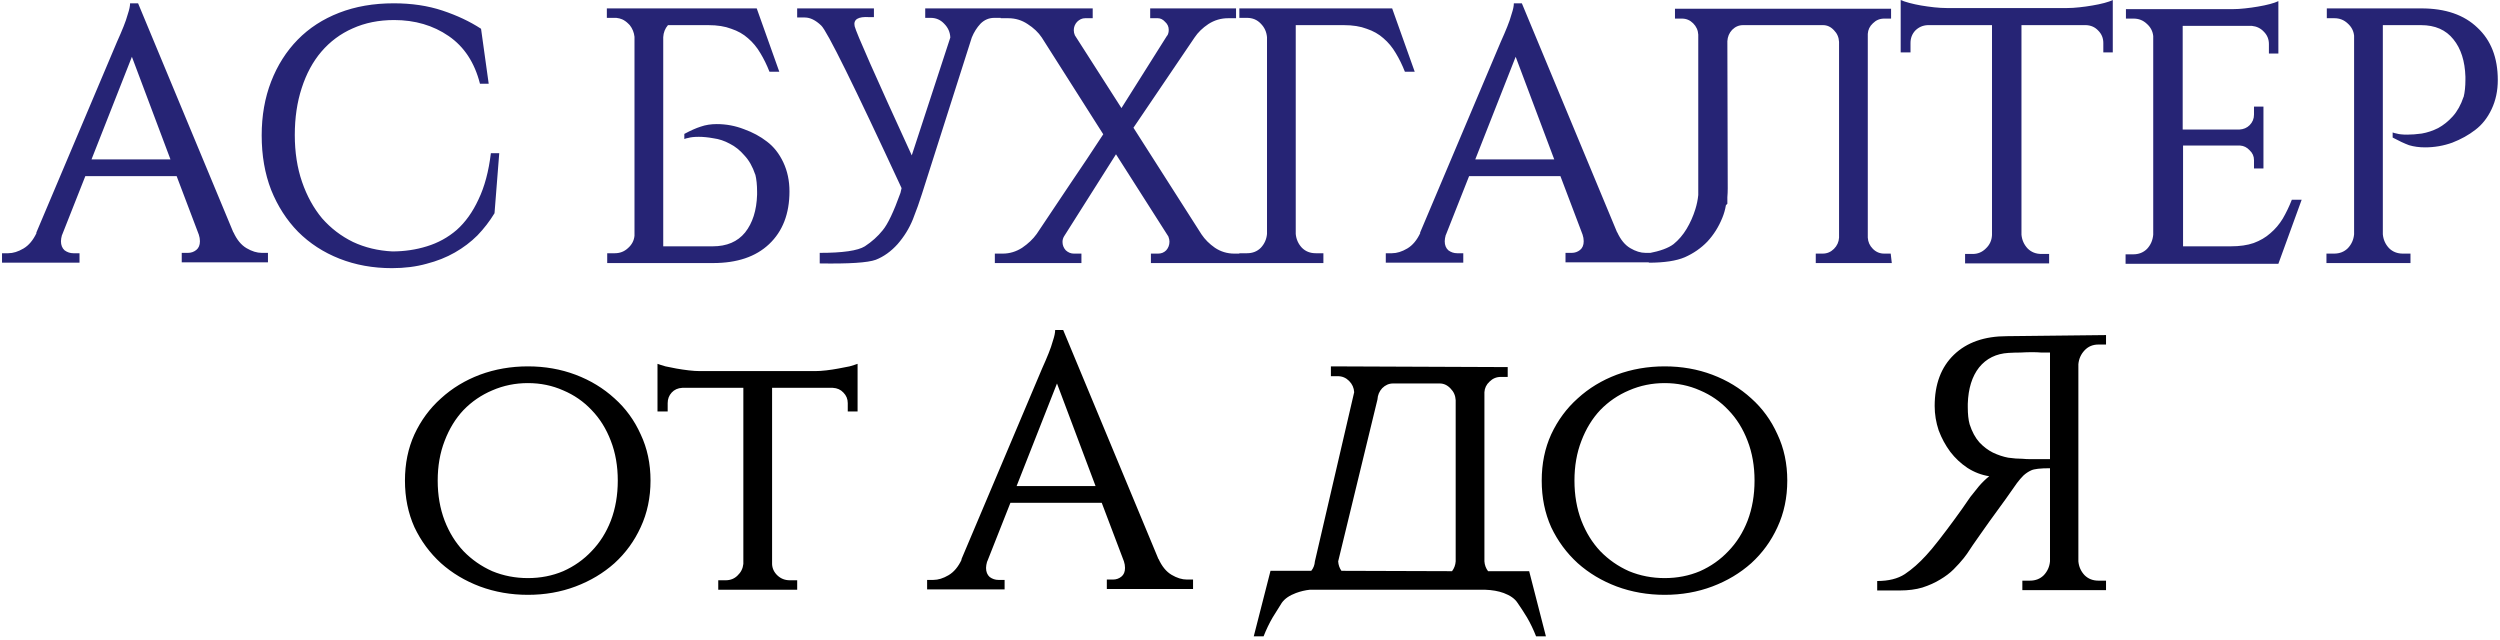
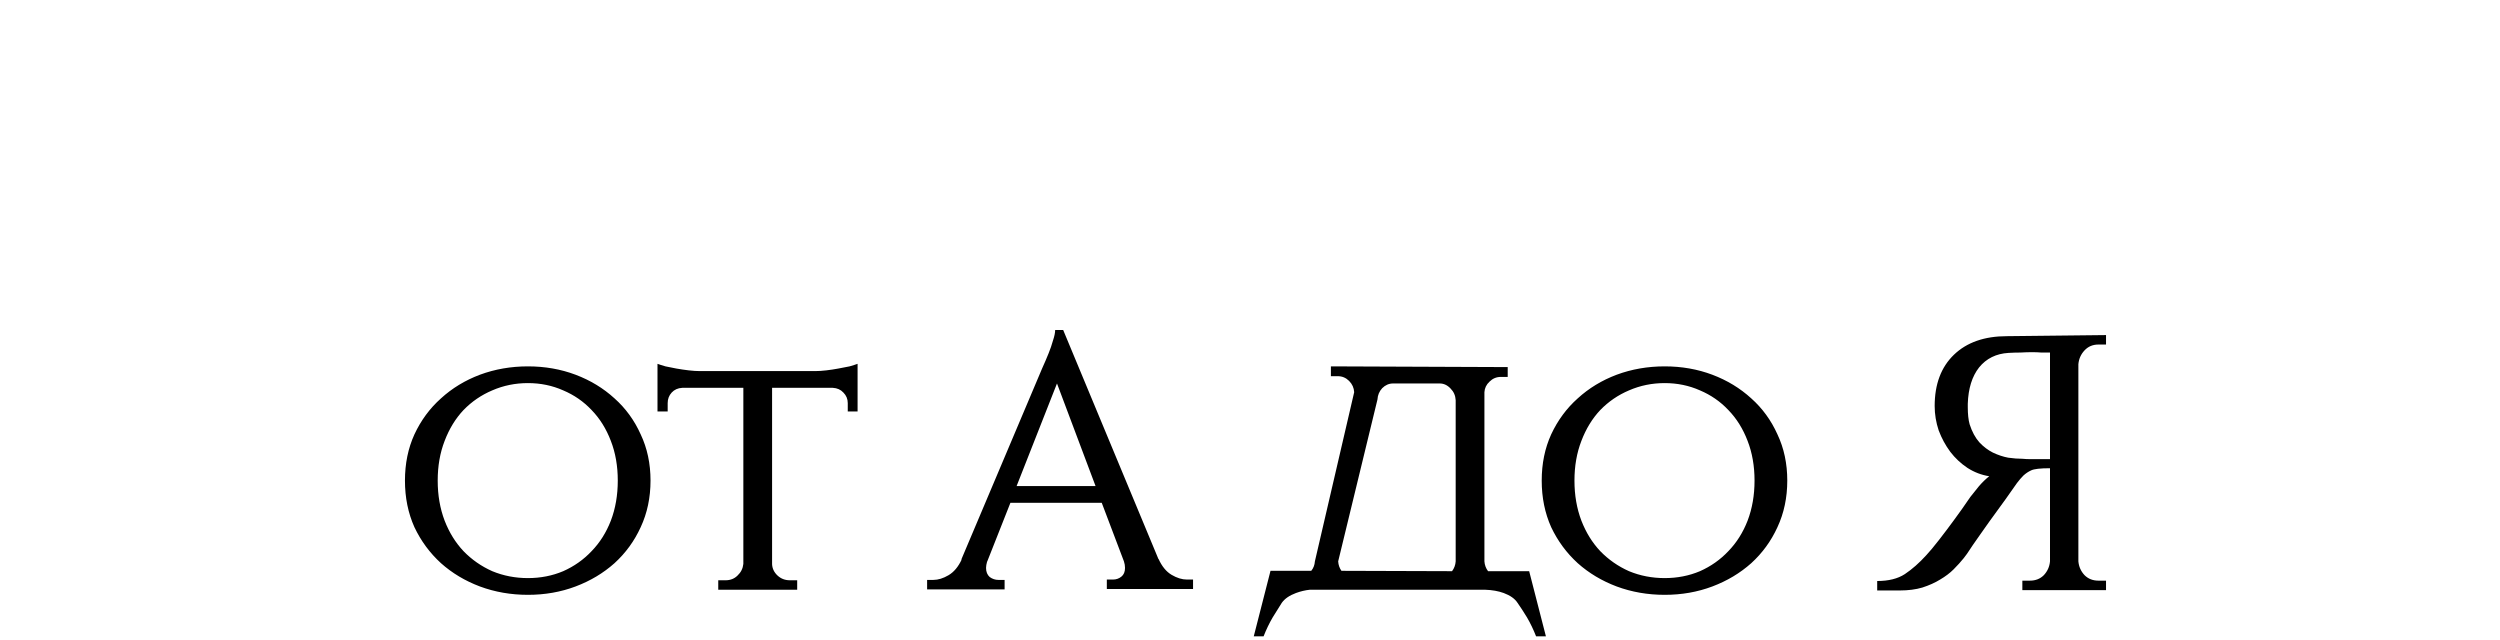
<svg xmlns="http://www.w3.org/2000/svg" width="551" height="141" viewBox="0 0 551 141" fill="none">
-   <path d="M51.441 51.243V51.163C52.189 52.82 53.151 53.996 54.327 54.691C55.503 55.386 56.626 55.733 57.695 55.733H59.058V57.818H40.055V55.733H41.418C42.113 55.733 42.727 55.519 43.262 55.092C43.797 54.664 44.064 54.023 44.064 53.167C44.064 52.686 43.984 52.205 43.823 51.724L38.932 38.815H18.807L13.675 51.804V51.724C13.515 52.312 13.435 52.793 13.435 53.167C13.435 54.023 13.702 54.691 14.236 55.172C14.825 55.6 15.466 55.813 16.161 55.813H17.524V57.898H0.445V55.813H1.808C2.877 55.813 4 55.466 5.176 54.771C6.352 54.076 7.314 52.927 8.063 51.323H7.982L25.783 9.228C26.317 8.052 26.798 6.93 27.226 5.861C27.6 4.952 27.921 4.016 28.188 3.054C28.509 2.092 28.669 1.317 28.669 0.729H30.433L51.441 51.243ZM37.569 35.127L29.07 12.515L20.17 35.127H37.569ZM110.034 33.764L108.991 46.993C107.922 48.757 106.666 50.388 105.223 51.885C103.779 53.328 102.122 54.584 100.251 55.653C98.381 56.722 96.296 57.551 93.997 58.139C91.699 58.78 89.16 59.101 86.38 59.101C82.211 59.101 78.362 58.406 74.834 57.016C71.306 55.626 68.259 53.648 65.693 51.083C63.181 48.517 61.203 45.443 59.76 41.862C58.37 38.28 57.675 34.271 57.675 29.835C57.675 25.505 58.37 21.549 59.76 17.968C61.15 14.386 63.101 11.313 65.613 8.747C68.126 6.181 71.172 4.203 74.754 2.814C78.335 1.424 82.344 0.729 86.781 0.729C90.737 0.729 94.318 1.263 97.525 2.333C100.733 3.402 103.566 4.738 106.024 6.342L107.708 18.449H105.784C104.608 13.798 102.309 10.297 98.888 7.945C95.467 5.593 91.458 4.417 86.861 4.417C83.494 4.417 80.447 5.032 77.721 6.261C75.048 7.437 72.749 9.148 70.825 11.393C68.954 13.585 67.511 16.257 66.495 19.411C65.48 22.512 64.972 25.959 64.972 29.755C64.972 33.55 65.506 36.998 66.575 40.098C67.644 43.198 69.114 45.871 70.985 48.116C72.91 50.308 75.181 52.045 77.801 53.328C80.42 54.557 83.306 55.252 86.46 55.413C89.133 55.413 91.672 55.038 94.078 54.29C96.536 53.542 98.728 52.339 100.652 50.682C102.577 48.971 104.18 46.726 105.463 43.947C106.8 41.167 107.708 37.773 108.189 33.764H110.034ZM133.829 57.978V55.813H135.512C136.635 55.813 137.597 55.439 138.399 54.691C139.254 53.943 139.735 53.034 139.842 51.965V8.186V8.106C139.735 7.143 139.388 6.288 138.8 5.54C138.693 5.433 138.586 5.326 138.479 5.219C138.051 4.791 137.597 4.471 137.116 4.257C136.742 4.097 136.314 3.99 135.833 3.936H135.432H133.748V1.851H166.783L171.754 15.803H169.589C169.001 14.306 168.333 12.943 167.585 11.714C166.836 10.431 165.928 9.335 164.859 8.426C163.843 7.518 162.614 6.823 161.17 6.342C159.781 5.807 158.097 5.54 156.119 5.54H147.219C146.577 6.288 146.23 7.17 146.176 8.186V54.29H157.081C160.181 54.29 162.56 53.274 164.217 51.243C165.874 49.158 166.756 46.379 166.863 42.904V42.263C166.863 40.766 166.73 39.483 166.462 38.414V38.494C165.874 36.73 165.072 35.314 164.057 34.245C163.095 33.122 162.026 32.267 160.85 31.679C159.674 31.037 158.471 30.637 157.241 30.476C156.065 30.262 154.996 30.155 154.034 30.155C153.019 30.155 152.244 30.236 151.709 30.396C151.388 30.449 151.094 30.53 150.827 30.637V29.514C152.217 28.766 153.42 28.231 154.435 27.91C155.504 27.536 156.68 27.349 157.963 27.349C160.048 27.349 162.052 27.723 163.977 28.472C165.901 29.166 167.585 30.075 169.028 31.198C170.525 32.32 171.728 33.844 172.636 35.768C173.545 37.692 173.999 39.831 173.999 42.183C173.999 47.1 172.503 50.976 169.509 53.809C166.569 56.589 162.453 57.978 157.161 57.978H133.829ZM220.837 1.851V3.936H219.153C217.977 3.936 216.962 4.364 216.106 5.219C215.305 6.074 214.663 7.09 214.182 8.266L203.197 42.744C202.663 44.454 201.994 46.325 201.193 48.356C200.391 50.334 199.268 52.152 197.825 53.809C196.382 55.413 194.778 56.562 193.014 57.257C191.25 57.898 187.134 58.165 180.666 58.059V55.733C185.744 55.733 189.059 55.252 190.609 54.29C192.159 53.274 193.469 52.098 194.538 50.762C195.66 49.426 196.97 46.673 198.466 42.503L198.707 41.461C188.177 18.743 182.27 6.796 180.987 5.62C179.758 4.444 178.555 3.856 177.379 3.856H175.695V1.851H192.613V3.776H191.571C189.112 3.615 188.043 4.284 188.364 5.78C188.738 7.277 192.934 16.765 200.952 34.245L209.451 8.266C209.398 7.09 208.944 6.074 208.088 5.219C207.286 4.364 206.298 3.936 205.122 3.936H203.919V1.851H220.837ZM274.027 55.894V57.978H253.661V55.894H255.265C255.96 55.894 256.548 55.653 257.029 55.172C257.51 54.637 257.75 53.996 257.75 53.248C257.75 52.927 257.67 52.553 257.51 52.125L245.964 34.004L234.498 52.125C234.284 52.499 234.177 52.9 234.177 53.328C234.177 54.023 234.418 54.637 234.899 55.172C235.433 55.653 236.021 55.894 236.663 55.894H238.347V57.978H219.263V55.894H221.027C222.524 55.894 223.941 55.466 225.277 54.611C226.613 53.702 227.683 52.686 228.484 51.564C230.89 47.929 233.322 44.294 235.781 40.659C238.293 36.971 240.752 33.282 243.157 29.594L229.607 8.266C228.859 7.143 227.816 6.154 226.48 5.299C225.197 4.444 223.78 4.016 222.23 4.016H220.546V1.851H240.832V4.016H239.148C238.507 4.016 237.919 4.284 237.384 4.818C236.903 5.353 236.663 5.967 236.663 6.662C236.663 7.037 236.743 7.411 236.903 7.785L247.167 23.821L257.269 7.785V7.865C257.483 7.491 257.59 7.063 257.59 6.582C257.59 5.887 257.323 5.299 256.788 4.818C256.307 4.284 255.773 4.016 255.185 4.016H253.501V1.851H272.424V4.016H270.66C269.109 4.016 267.666 4.444 266.33 5.299C265.047 6.154 264.031 7.143 263.283 8.266L249.813 28.151L264.806 51.644C265.555 52.767 266.544 53.755 267.773 54.611C269.056 55.466 270.473 55.894 272.023 55.894H274.027ZM309.636 15.803C309.048 14.306 308.38 12.943 307.632 11.714C306.884 10.431 305.975 9.335 304.906 8.426C303.89 7.518 302.661 6.823 301.217 6.342C299.828 5.807 298.144 5.54 296.166 5.54H285.582V51.564C285.689 52.74 286.143 53.755 286.945 54.611C287.747 55.413 288.763 55.813 289.992 55.813H291.676V57.978H273.154V55.813H274.838C276.067 55.813 277.083 55.413 277.885 54.611C278.686 53.755 279.141 52.74 279.248 51.564V8.186C279.141 7.01 278.686 6.021 277.885 5.219C277.083 4.364 276.067 3.936 274.838 3.936H273.154V1.851H306.83L311.801 15.803H309.636ZM356.423 51.243V51.163C357.172 52.82 358.134 53.996 359.31 54.691C360.486 55.386 361.608 55.733 362.678 55.733H364.041V57.818H345.038V55.733H346.401C347.096 55.733 347.71 55.519 348.245 55.092C348.779 54.664 349.047 54.023 349.047 53.167C349.047 52.686 348.967 52.205 348.806 51.724L343.915 38.815H323.79L318.658 51.804V51.724C318.498 52.312 318.418 52.793 318.418 53.167C318.418 54.023 318.685 54.691 319.219 55.172C319.807 55.6 320.449 55.813 321.144 55.813H322.507V57.898H305.428V55.813H306.791C307.86 55.813 308.983 55.466 310.159 54.771C311.335 54.076 312.297 52.927 313.045 51.323H312.965L330.765 9.228C331.3 8.052 331.781 6.93 332.209 5.861C332.583 4.952 332.904 4.016 333.171 3.054C333.492 2.092 333.652 1.317 333.652 0.729H335.416L356.423 51.243ZM342.552 35.127L334.053 12.515L325.153 35.127H342.552ZM380.792 41.541C380.792 42.183 380.765 42.824 380.711 43.465V44.909L380.391 45.23C380.23 46.192 379.963 47.127 379.589 48.036C378.787 50.014 377.691 51.751 376.301 53.248C374.912 54.691 373.255 55.84 371.33 56.695C369.459 57.497 366.813 57.898 363.392 57.898V55.813C365.905 55.332 367.722 54.664 368.845 53.809C369.967 52.9 370.929 51.778 371.731 50.441C372.533 49.105 373.174 47.662 373.655 46.111C373.976 45.096 374.19 44.053 374.297 42.984V7.624C374.243 6.662 373.869 5.834 373.174 5.139C372.479 4.444 371.651 4.097 370.689 4.097H369.165V1.932H416.793V4.097H415.27C414.307 4.097 413.479 4.444 412.784 5.139C412.089 5.78 411.715 6.555 411.661 7.464V52.366C411.715 53.328 412.089 54.156 412.784 54.851C413.479 55.546 414.307 55.894 415.27 55.894H416.713L416.953 57.978H400.195V55.894H401.719C402.681 55.894 403.51 55.546 404.204 54.851C404.899 54.156 405.274 53.328 405.327 52.366V9.228C405.274 8.212 404.899 7.357 404.204 6.662C403.51 5.914 402.708 5.54 401.799 5.54H384.159C383.25 5.54 382.449 5.887 381.754 6.582C381.112 7.277 380.765 8.106 380.711 9.068L380.792 41.541ZM455.634 1.771C456.436 1.771 457.318 1.718 458.28 1.611C459.296 1.504 460.258 1.37 461.167 1.21C462.129 1.05 463.011 0.863 463.813 0.649C464.615 0.435 465.229 0.221 465.657 0.007V11.553H463.572V9.469C463.572 8.4 463.198 7.491 462.45 6.742C461.755 5.994 460.873 5.593 459.804 5.54H445.532V51.724C445.639 52.9 446.093 53.916 446.895 54.771C447.697 55.573 448.712 55.974 449.942 55.974H451.625V58.059H433.104V55.974H434.787C435.91 55.974 436.872 55.573 437.674 54.771C438.529 53.969 438.984 52.98 439.037 51.804V5.54H424.845C423.776 5.593 422.867 5.994 422.119 6.742C421.424 7.491 421.076 8.4 421.076 9.469V11.553H418.911V0.007C419.393 0.221 420.034 0.435 420.836 0.649C421.638 0.863 422.493 1.05 423.402 1.21C424.364 1.37 425.326 1.504 426.288 1.611C427.304 1.718 428.212 1.771 429.014 1.771H455.634ZM502.153 58.139H468.477V56.054H470.16C471.39 56.054 472.405 55.653 473.207 54.851C474.009 53.996 474.463 52.954 474.57 51.724V7.945C474.463 6.876 473.982 5.967 473.127 5.219C472.325 4.471 471.363 4.097 470.241 4.097H468.557V2.012H492.13C492.932 2.012 493.814 1.958 494.776 1.851C495.792 1.745 496.754 1.611 497.663 1.451C498.625 1.29 499.507 1.103 500.309 0.889C501.11 0.675 501.725 0.462 502.153 0.248V11.794H500.068V9.709C500.068 8.64 499.694 7.731 498.945 6.983C498.251 6.235 497.369 5.807 496.299 5.7H481.065V28.552H493.573C494.482 28.498 495.23 28.178 495.818 27.59C496.46 26.948 496.781 26.173 496.781 25.264V23.5H498.865V37.131H496.781V35.287C496.781 34.432 496.46 33.71 495.818 33.122C495.23 32.481 494.535 32.133 493.734 32.08H481.145V54.29H491.649C493.627 54.29 495.311 54.049 496.7 53.568C498.144 53.034 499.373 52.312 500.389 51.403C501.458 50.495 502.367 49.426 503.115 48.196C503.863 46.913 504.531 45.523 505.119 44.027H507.284L502.153 58.139ZM533.676 1.851C538.968 1.851 543.084 3.268 546.024 6.101C549.017 8.881 550.514 12.729 550.514 17.647C550.514 19.999 550.059 22.137 549.151 24.062C548.242 25.986 547.039 27.509 545.543 28.632C544.099 29.755 542.416 30.69 540.491 31.438C538.567 32.133 536.562 32.481 534.478 32.481C533.195 32.481 532.019 32.32 530.95 32C529.934 31.625 528.731 31.064 527.341 30.316V29.193C527.609 29.3 527.903 29.38 528.223 29.434C528.758 29.594 529.533 29.674 530.549 29.674C531.511 29.674 532.58 29.594 533.756 29.434C534.985 29.22 536.188 28.819 537.364 28.231C538.54 27.59 539.609 26.734 540.571 25.665C541.587 24.543 542.389 23.099 542.977 21.335V21.416C543.244 20.347 543.378 19.064 543.378 17.567V16.925C543.271 13.451 542.389 10.698 540.732 8.667C539.075 6.582 536.696 5.54 533.596 5.54H525.177V51.644C525.284 52.82 525.738 53.836 526.54 54.691C527.341 55.493 528.357 55.894 529.587 55.894H531.27V57.978H512.749V55.894H514.432C515.662 55.894 516.677 55.493 517.479 54.691C518.281 53.836 518.735 52.82 518.842 51.644V7.865C518.735 6.796 518.254 5.887 517.399 5.139C516.597 4.391 515.635 4.016 514.513 4.016H512.829V1.851H533.676Z" fill="#262475" />
  <path d="M116.354 80.747C120.096 80.747 123.597 81.362 126.857 82.591C130.118 83.821 132.978 85.558 135.437 87.803C137.896 89.995 139.82 92.641 141.21 95.741C142.653 98.788 143.375 102.182 143.375 105.924C143.375 109.666 142.653 113.087 141.21 116.187C139.82 119.234 137.896 121.88 135.437 124.125C132.978 126.317 130.118 128.027 126.857 129.257C123.597 130.486 120.096 131.101 116.354 131.101C112.612 131.101 109.084 130.486 105.77 129.257C102.509 128.027 99.649 126.317 97.191 124.125C94.732 121.88 92.781 119.234 91.337 116.187C89.947 113.087 89.252 109.666 89.252 105.924C89.252 102.182 89.947 98.788 91.337 95.741C92.781 92.641 94.732 89.995 97.191 87.803C99.649 85.558 102.509 83.821 105.77 82.591C109.084 81.362 112.612 80.747 116.354 80.747ZM116.354 127.412C119.133 127.412 121.726 126.905 124.131 125.889C126.537 124.82 128.621 123.35 130.385 121.479C132.203 119.608 133.619 117.363 134.635 114.744C135.651 112.071 136.159 109.131 136.159 105.924C136.159 102.717 135.651 99.803 134.635 97.184C133.619 94.511 132.203 92.24 130.385 90.369C128.621 88.498 126.537 87.055 124.131 86.039C121.726 84.97 119.133 84.435 116.354 84.435C113.574 84.435 110.955 84.97 108.496 86.039C106.091 87.055 103.979 88.498 102.162 90.369C100.398 92.24 99.008 94.511 97.992 97.184C96.977 99.803 96.469 102.717 96.469 105.924C96.469 109.131 96.977 112.071 97.992 114.744C99.008 117.363 100.398 119.608 102.162 121.479C103.979 123.35 106.091 124.82 108.496 125.889C110.955 126.905 113.574 127.412 116.354 127.412ZM179.63 81.789C180.378 81.789 181.207 81.736 182.115 81.629C183.024 81.522 183.906 81.388 184.761 81.228C185.67 81.068 186.499 80.907 187.247 80.747C187.995 80.533 188.583 80.346 189.011 80.186V90.689H186.846V88.845C186.846 87.937 186.525 87.162 185.884 86.52C185.296 85.879 184.521 85.531 183.559 85.478H170.168V124.366C170.222 125.328 170.623 126.156 171.371 126.851C172.12 127.546 173.028 127.894 174.097 127.894H175.701V129.978H158.302V127.894H159.905C160.974 127.894 161.856 127.546 162.551 126.851C163.3 126.156 163.727 125.301 163.834 124.285V85.478H150.364C149.402 85.531 148.626 85.879 148.038 86.52C147.45 87.162 147.156 87.937 147.156 88.845V90.689H144.911V80.186C145.339 80.346 145.927 80.533 146.675 80.747C147.424 80.907 148.226 81.068 149.081 81.228C149.99 81.388 150.898 81.522 151.807 81.629C152.716 81.736 153.544 81.789 154.293 81.789H179.63ZM255.331 123.243V123.163C256.079 124.82 257.041 125.996 258.217 126.691C259.393 127.386 260.516 127.733 261.585 127.733H262.948V129.818H243.945V127.733H245.308C246.003 127.733 246.618 127.519 247.152 127.092C247.687 126.664 247.954 126.023 247.954 125.167C247.954 124.686 247.874 124.205 247.714 123.724L242.823 110.815H222.697L217.566 123.804V123.724C217.405 124.312 217.325 124.793 217.325 125.167C217.325 126.023 217.592 126.691 218.127 127.172C218.715 127.6 219.356 127.813 220.051 127.813H221.414V129.898H204.336V127.813H205.699C206.768 127.813 207.89 127.466 209.066 126.771C210.242 126.076 211.205 124.927 211.953 123.323H211.873L229.673 81.228C230.207 80.052 230.689 78.93 231.116 77.861C231.49 76.952 231.811 76.016 232.078 75.054C232.399 74.092 232.559 73.317 232.559 72.729H234.323L255.331 123.243ZM241.46 107.127L232.96 84.516L224.06 107.127H241.46ZM337.029 125.889L340.717 140.241H338.552C337.964 138.745 337.296 137.355 336.548 136.072C335.799 134.843 335.104 133.774 334.463 132.865C333.875 131.956 332.859 131.234 331.416 130.7C330.24 130.272 328.877 130.032 327.327 129.978H288.679C287.664 130.085 286.648 130.326 285.633 130.7C284.189 131.234 283.147 131.956 282.505 132.865C281.917 133.774 281.249 134.843 280.501 136.072C279.753 137.355 279.084 138.745 278.496 140.241H276.331L280.02 125.809H289C289.481 125.221 289.748 124.526 289.802 123.724L298.461 86.44C298.408 85.478 298.034 84.649 297.339 83.954C296.644 83.259 295.816 82.912 294.853 82.912H293.33V80.747L332.298 80.907V83.072H330.775C329.812 83.072 328.984 83.42 328.289 84.115C327.594 84.756 327.22 85.531 327.166 86.44V123.724C327.22 124.526 327.487 125.248 327.968 125.889H337.029ZM320.832 123.724V88.204C320.779 87.188 320.404 86.333 319.71 85.638C319.015 84.89 318.213 84.516 317.304 84.516H307.041C306.132 84.516 305.33 84.863 304.635 85.558C303.994 86.253 303.647 87.081 303.593 88.043L294.934 123.724C294.987 124.526 295.228 125.221 295.655 125.809L320.03 125.889C320.511 125.248 320.779 124.526 320.832 123.724ZM366.895 80.747C370.637 80.747 374.138 81.362 377.399 82.591C380.659 83.821 383.519 85.558 385.978 87.803C388.437 89.995 390.361 92.641 391.751 95.741C393.194 98.788 393.916 102.182 393.916 105.924C393.916 109.666 393.194 113.087 391.751 116.187C390.361 119.234 388.437 121.88 385.978 124.125C383.519 126.317 380.659 128.027 377.399 129.257C374.138 130.486 370.637 131.101 366.895 131.101C363.153 131.101 359.625 130.486 356.311 129.257C353.05 128.027 350.19 126.317 347.732 124.125C345.273 121.88 343.322 119.234 341.878 116.187C340.489 113.087 339.794 109.666 339.794 105.924C339.794 102.182 340.489 98.788 341.878 95.741C343.322 92.641 345.273 89.995 347.732 87.803C350.19 85.558 353.05 83.821 356.311 82.591C359.625 81.362 363.153 80.747 366.895 80.747ZM366.895 127.412C369.674 127.412 372.267 126.905 374.672 125.889C377.078 124.82 379.163 123.35 380.927 121.479C382.744 119.608 384.161 117.363 385.176 114.744C386.192 112.071 386.7 109.131 386.7 105.924C386.7 102.717 386.192 99.803 385.176 97.184C384.161 94.511 382.744 92.24 380.927 90.369C379.163 88.498 377.078 87.055 374.672 86.039C372.267 84.97 369.674 84.435 366.895 84.435C364.115 84.435 361.496 84.97 359.037 86.039C356.632 87.055 354.52 88.498 352.703 90.369C350.939 92.24 349.549 94.511 348.533 97.184C347.518 99.803 347.01 102.717 347.01 105.924C347.01 109.131 347.518 112.071 348.533 114.744C349.549 117.363 350.939 119.608 352.703 121.479C354.52 123.35 356.632 124.82 359.037 125.889C361.496 126.905 364.115 127.412 366.895 127.412ZM464.168 73.851V75.936H462.484C461.255 75.936 460.239 76.364 459.437 77.219C458.635 78.074 458.181 79.09 458.074 80.266V123.724C458.181 124.9 458.635 125.916 459.437 126.771C460.239 127.573 461.255 127.974 462.484 127.974H464.168V130.058H445.726V127.974H447.41C448.639 127.974 449.655 127.573 450.457 126.771C451.259 125.916 451.713 124.9 451.82 123.724V103.198C449.682 103.198 448.292 103.358 447.65 103.679C447.062 103.946 446.501 104.32 445.967 104.801C445.486 105.282 445.005 105.844 444.523 106.485C444.096 107.073 443.267 108.249 442.038 110.013C440.808 111.724 439.606 113.381 438.43 114.984C437.788 115.893 437.147 116.802 436.505 117.711C435.917 118.566 435.356 119.368 434.822 120.116C434.34 120.864 433.913 121.506 433.539 122.04C433.164 122.521 432.924 122.842 432.817 123.003C432.176 123.804 431.427 124.633 430.572 125.488C429.77 126.29 428.781 127.038 427.605 127.733C426.483 128.428 425.173 129.016 423.676 129.497C422.233 129.925 420.576 130.139 418.705 130.139H413.734V128.054C416.246 128.054 418.277 127.546 419.828 126.53C421.431 125.461 423.008 124.072 424.558 122.361C425.307 121.559 426.242 120.437 427.365 118.993C428.487 117.55 429.556 116.134 430.572 114.744C431.801 113.087 433.031 111.35 434.26 109.532C434.848 108.784 435.49 107.982 436.185 107.127C436.933 106.271 437.681 105.55 438.43 104.962C436.719 104.694 435.116 104.08 433.619 103.118C432.176 102.155 430.919 100.979 429.85 99.59C428.781 98.146 427.926 96.569 427.284 94.859C426.696 93.095 426.402 91.304 426.402 89.487C426.402 84.676 427.819 80.907 430.652 78.181C433.485 75.455 437.387 74.092 442.359 74.092L464.168 73.851ZM451.82 101.193V77.7H451.419C450.991 77.7 450.484 77.7 449.896 77.7C449.308 77.647 448.639 77.62 447.891 77.62C447.089 77.62 446.234 77.647 445.325 77.7C444.47 77.7 443.588 77.727 442.679 77.78C439.953 77.941 437.788 79.01 436.185 80.988C434.634 82.965 433.806 85.638 433.699 89.006V89.727C433.699 91.278 433.833 92.534 434.1 93.496C434.634 95.153 435.356 96.489 436.265 97.505C437.173 98.467 438.162 99.215 439.231 99.75C440.354 100.285 441.477 100.659 442.599 100.873C443.722 101.033 444.764 101.113 445.726 101.113C446.314 101.167 446.849 101.193 447.33 101.193H451.82Z" fill="black" />
</svg>